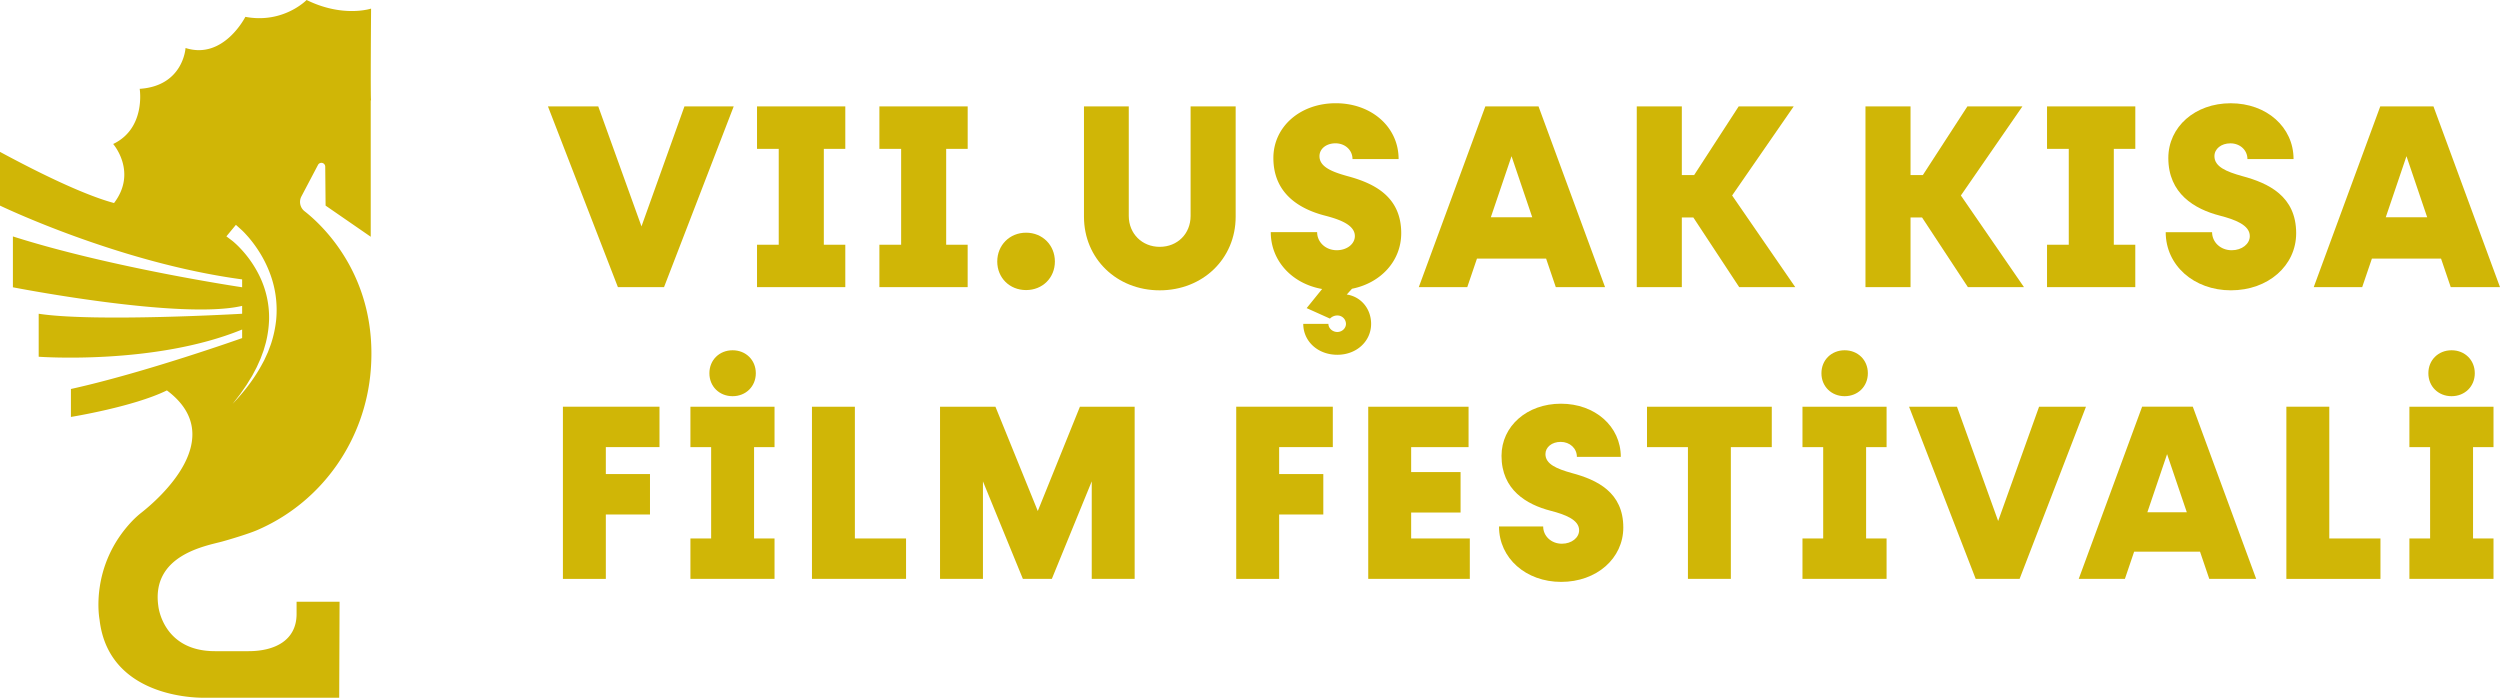
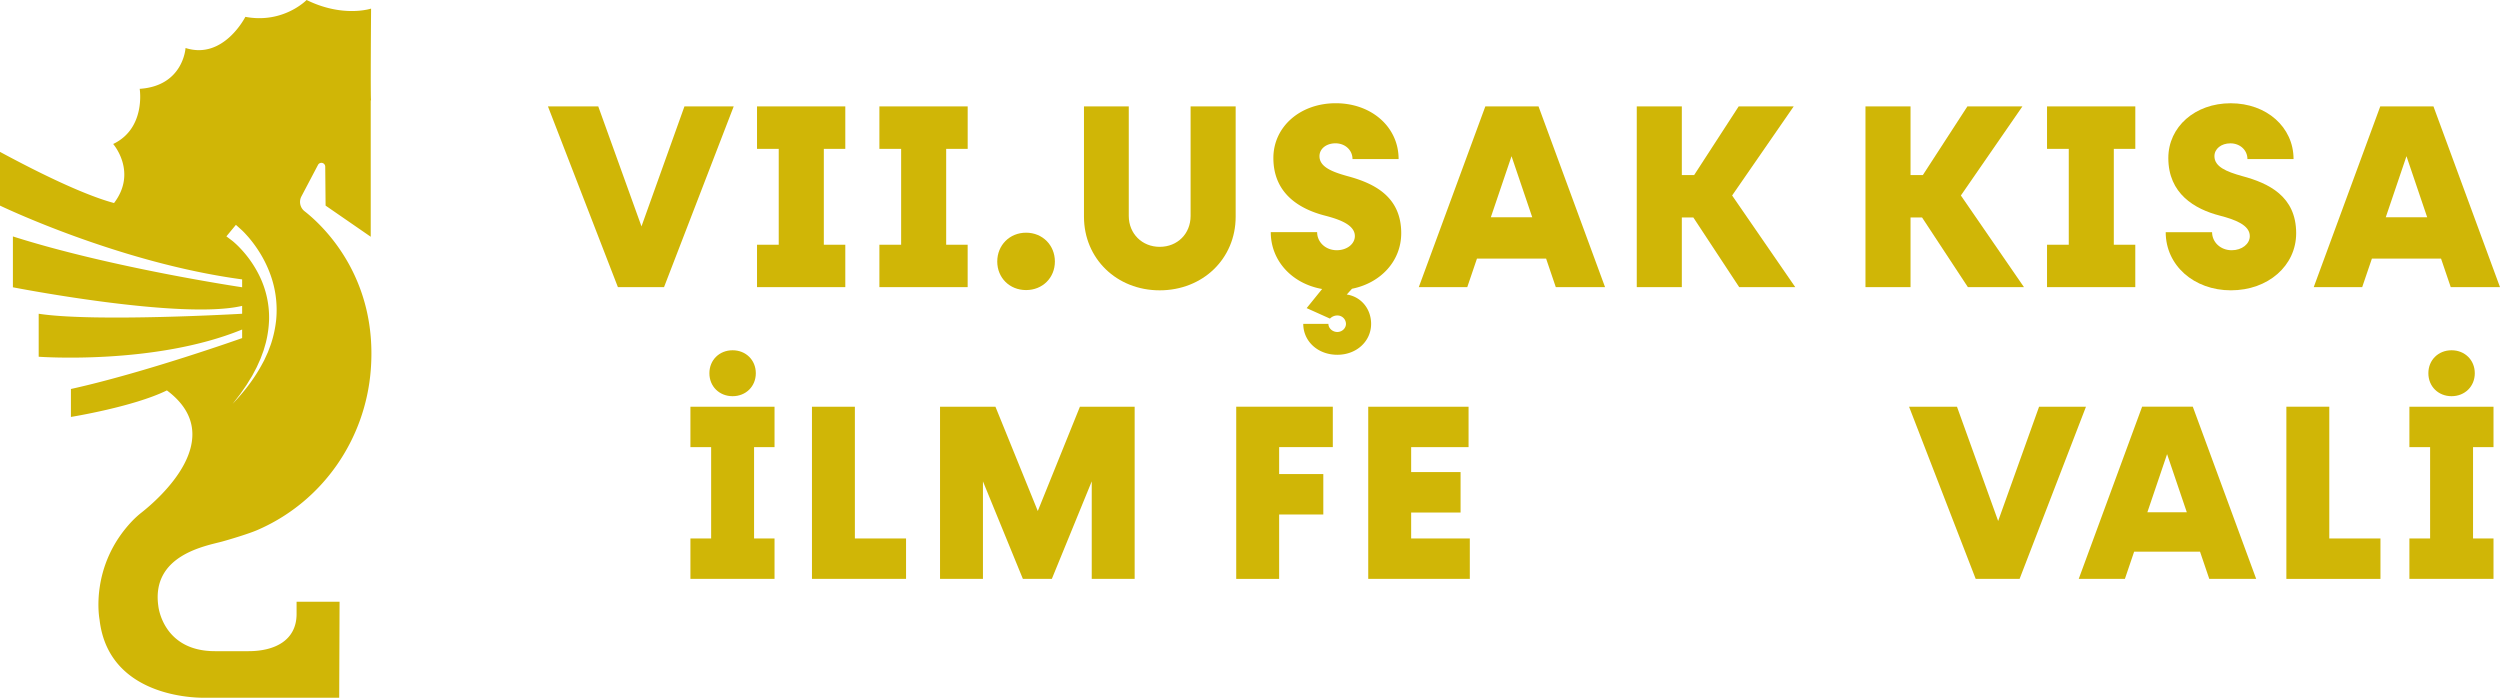
<svg xmlns="http://www.w3.org/2000/svg" viewBox="0 0 3203.93 894.25">
  <defs>
    <style>.cls-1{fill:#d0b606;}</style>
  </defs>
  <g id="Layer_2" data-name="Layer 2">
    <g id="katman_1" data-name="katman 1">
      <path class="cls-1" d="M390.34,270.73a15.14,15.14,0,0,1-4.07-19l21.28-40.42a4.91,4.91,0,0,1,9.26,2.29l.46,49.89,57.84,39.92V128.69l.46-.16c-.92,0,0-117.51,0-117.51S439.77,23,392.94,0c0,0-29.83,30.76-78.49,21.58,0,0-28,55.54-76.66,39.93,0,0-2.76,48.66-58.76,52.33,0,0,8.26,50.5-34,70.7,0,0,31.36,35.85,1.12,75.67C123.93,254.26,80.46,238.09,0,194.64v68.85s152.4,73.45,310.32,94.57v10.09S143.22,343.37,16.53,303v65.18S232.28,410.39,310.32,392v10.09s-189.13,11-260.74,0v55.09s148.73,11,260.74-34.89v11S186.37,477.41,90.89,498.52v35.81s79.88-12.85,123-34c80.4,60.1-10.18,138.88-32.16,156.26a117.94,117.94,0,0,0-12.2,11c-55.44,58.21-41.94,126.51-41.94,126.51,11.93,104.66,135,100.07,135,100.07H434.72l.46-123H380.09c0,.76,0,14.88,0,15.62,0,33.83-27.77,47.73-61.59,47.73H275.43c-67,0-72.53-57.84-72.53-57.84-9.23-65.36,61-77,81.71-82.62,10.1-2.75,34.32-10.06,45-14.69l3.38-1.49C414.08,641.47,468.14,563,475.14,474.37,484.43,356.89,415.66,290.49,390.34,270.73Zm-36.4,139.14a148.3,148.3,0,0,1-6.54,30.58c-.83,2.45-1.8,4.86-2.7,7.29l-1.37,3.63-1.61,3.52-3.22,7-3.68,6.78c-9.92,18-22.61,34.15-36.61,48.81l9.33-12c2.9-4.15,5.8-8.29,8.63-12.47l3.94-6.46,2-3.22c.32-.54.67-1.07,1-1.62l.89-1.67,3.52-6.66c.57-1.12,1.21-2.2,1.72-3.35l1.54-3.43,3.07-6.84,2.6-7,1.3-3.5,1.05-3.58c.68-2.39,1.43-4.75,2.05-7.15a140.93,140.93,0,0,0,4-29.2,121.58,121.58,0,0,0-12.55-56.2,142.09,142.09,0,0,0-24.71-35.29c-.83-.87-1.65-1.73-2.5-2.55s-1.69-1.67-2.56-2.46-1.73-1.58-2.6-2.35c-.43-.38-.87-.73-1.3-1.1l-.63-.51-.31-.25-.22-.17-7.34-5.54,12.19-14.76,6.84,6.14.49.44.41.38.78.75c.5.49,1,1,1.5,1.48,1,1,1.92,2,2.82,3s1.83,2,2.71,3,1.75,2.05,2.61,3.09a152.85,152.85,0,0,1,9.55,12.9,150.77,150.77,0,0,1,14.87,28.24A133,133,0,0,1,353.94,409.87Z" />
      <path class="cls-1" d="M940.29,136.37,851,368H791.89L702.24,136.37h64.47l55.4,153.78,55.06-153.78Z" />
      <path class="cls-1" d="M1055.79,190.76V313.65h27.53V368H970.17V313.65H998V190.76H970.17V136.37h113.15v54.39Z" />
      <path class="cls-1" d="M1212.59,190.76V313.65h27.53V368H1127V313.65h27.87V190.76H1127V136.37h113.15v54.39Z" />
      <path class="cls-1" d="M1278.05,335.14c0-20.82,15.79-36.93,36.94-36.93s36.93,16.11,36.93,36.93-15.78,36.6-36.93,36.6S1278.05,356,1278.05,335.14Z" />
      <path class="cls-1" d="M1389.19,277.73V136.37h57.41V276.72c0,22.83,17.13,39.62,39.62,39.62,22.83,0,39.62-16.79,39.62-39.62V136.37h57.75V277.73c0,53.72-42,94.34-97.37,94.34C1431.16,372.07,1389.19,331.45,1389.19,277.73Z" />
      <path class="cls-1" d="M1732.67,370.06l-6.72,7.39c18.13,2.68,31.23,18.13,31.23,37.6,0,22.16-18.47,39.62-43.31,39.62-25.19,0-43.65-17.46-43.65-39.62h32.23c0,5.71,5.37,10.41,11.42,10.41s11.08-4.7,11.08-10.41a10.89,10.89,0,0,0-11.08-10.74,13,13,0,0,0-9.41,4l-29.88-13.43,19.81-24.51c-38.28-6.72-65.81-35.93-65.81-72.86H1688c0,12.75,10.75,23.16,25.18,23.16,13.1,0,23.17-8.06,23.17-18.13,0-14.1-18.8-21.15-38.27-26.19-32.57-8.39-66.15-28.2-66.15-73.86,0-40,34.25-70.18,79.91-70.18,46,0,80.58,30.56,80.58,71.52h-59.09c0-11.42-9.4-20.15-21.82-20.15-11.76,0-20.49,7-20.49,16.46,0,13.43,15.11,19.81,35.59,25.51,33.92,9.07,69.17,25.86,69.17,73.2C1795.79,334.47,1769.6,362.67,1732.67,370.06Z" />
      <path class="cls-1" d="M1981.46,331.45h-88.64L1880.4,368h-62.12l85.29-231.67h68.15L2057,368h-63.13Zm-17.79-53.05-26.53-78.23-26.52,78.23Z" />
      <path class="cls-1" d="M2170.15,278.73h-14.77V368h-57.75V136.37h57.75v88h15.78l57.08-88h70.51l-78.91,114.16L2300.76,368h-71.85Z" />
      <path class="cls-1" d="M2463.27,278.73h-14.78V368h-57.75V136.37h57.75v88h15.78l57.08-88h70.51L2513,250.53,2593.87,368H2522Z" />
      <path class="cls-1" d="M2709,190.76V313.65h27.53V368H2623.41V313.65h27.87V190.76h-27.87V136.37h113.15v54.39Z" />
      <path class="cls-1" d="M2775.51,297.54h59.43c0,12.75,10.74,23.16,25.18,23.16,13.09,0,23.17-8.06,23.17-18.13,0-14.1-18.81-21.15-38.28-26.19-32.57-8.39-66.14-28.2-66.14-73.86,0-40,34.24-70.18,79.91-70.18,46,0,80.58,30.56,80.58,71.52h-59.1c0-11.42-9.4-20.15-21.82-20.15-11.75,0-20.48,7-20.48,16.46,0,13.43,15.11,19.81,35.59,25.51,33.91,9.07,69.17,25.86,69.17,73.2,0,41.63-35.93,73.19-83.61,73.19C2811.77,372.07,2775.51,340.18,2775.51,297.54Z" />
      <path class="cls-1" d="M3128.38,331.45h-88.64L3027.32,368h-62.11l85.28-231.67h68.16L3203.93,368h-63.12Zm-17.79-53.05-26.52-78.23-26.53,78.23Z" />
-       <path class="cls-1" d="M776.41,573v34.54H833v51.82H776.41V741.9h-55V521.22H845.18V573Z" />
      <path class="cls-1" d="M966.39,573V690.09h26.23V741.9H884.83V690.09h26.55V573H884.83V521.22H992.62V573Zm-57.25-94.67c0-16.95,12.79-29.43,29.74-29.43s29.75,12.48,29.75,29.43-12.79,29.42-29.75,29.42S909.14,495.31,909.14,478.36Z" />
      <path class="cls-1" d="M1161.17,690.09V741.9H1040.59V521.22h55V690.09Z" />
      <path class="cls-1" d="M1454.14,521.22V741.9h-55v-125L1348,741.9h-37.1l-51.18-125v125h-55V521.22h71L1330,654.91l54-133.69Z" />
      <path class="cls-1" d="M1639.31,573v34.54h56.61v51.82h-56.61V741.9h-55V521.22h123.78V573Z" />
      <path class="cls-1" d="M1883.67,690.09V741.9H1753.49V521.22h128.58V573H1808.5v32h63.33v51.82H1808.5v33.26Z" />
-       <path class="cls-1" d="M1921.08,674.74h56.61c0,12.15,10.24,22.07,24,22.07,12.47,0,22.07-7.68,22.07-17.27,0-13.44-17.91-20.15-36.46-24.95-31-8-63-26.87-63-70.37,0-38.06,32.62-66.84,76.12-66.84,43.82,0,76.76,29.1,76.76,68.12h-56.29c0-10.87-8.95-19.19-20.79-19.19-11.19,0-19.51,6.72-19.51,15.68,0,12.79,14.39,18.87,33.9,24.3,32.31,8.64,65.89,24.63,65.89,69.73,0,39.66-34.22,69.72-79.64,69.72C1955.62,745.74,1921.08,715.36,1921.08,674.74Z" />
-       <path class="cls-1" d="M2270.66,573h-52.45V741.9h-55V573h-52.46V521.22h159.92Z" />
-       <path class="cls-1" d="M2391.55,573V690.09h26.23V741.9H2310V690.09h26.55V573H2310V521.22h107.79V573Zm-57.25-94.67c0-16.95,12.8-29.43,29.75-29.43s29.74,12.48,29.74,29.43-12.79,29.42-29.74,29.42S2334.3,495.31,2334.3,478.36Z" />
      <path class="cls-1" d="M2673.33,521.22,2588.25,741.9H2532l-85.4-220.68H2508l52.78,146.48,52.45-146.48Z" />
      <path class="cls-1" d="M2819.49,707h-84.44l-11.83,34.86h-59.17l81.24-220.68h64.93l81.23,220.68h-60.12Zm-16.95-50.53L2777.27,582,2752,656.51Z" />
      <path class="cls-1" d="M3050.73,690.09V741.9H2930.15V521.22h55V690.09Z" />
      <path class="cls-1" d="M3169.38,573V690.09h26.23V741.9H3087.82V690.09h26.55V573h-26.55V521.22h107.79V573Zm-57.25-94.67c0-16.95,12.79-29.43,29.74-29.43s29.75,12.48,29.75,29.43-12.79,29.42-29.75,29.42S3112.13,495.31,3112.13,478.36Z" />
    </g>
  </g>
</svg>